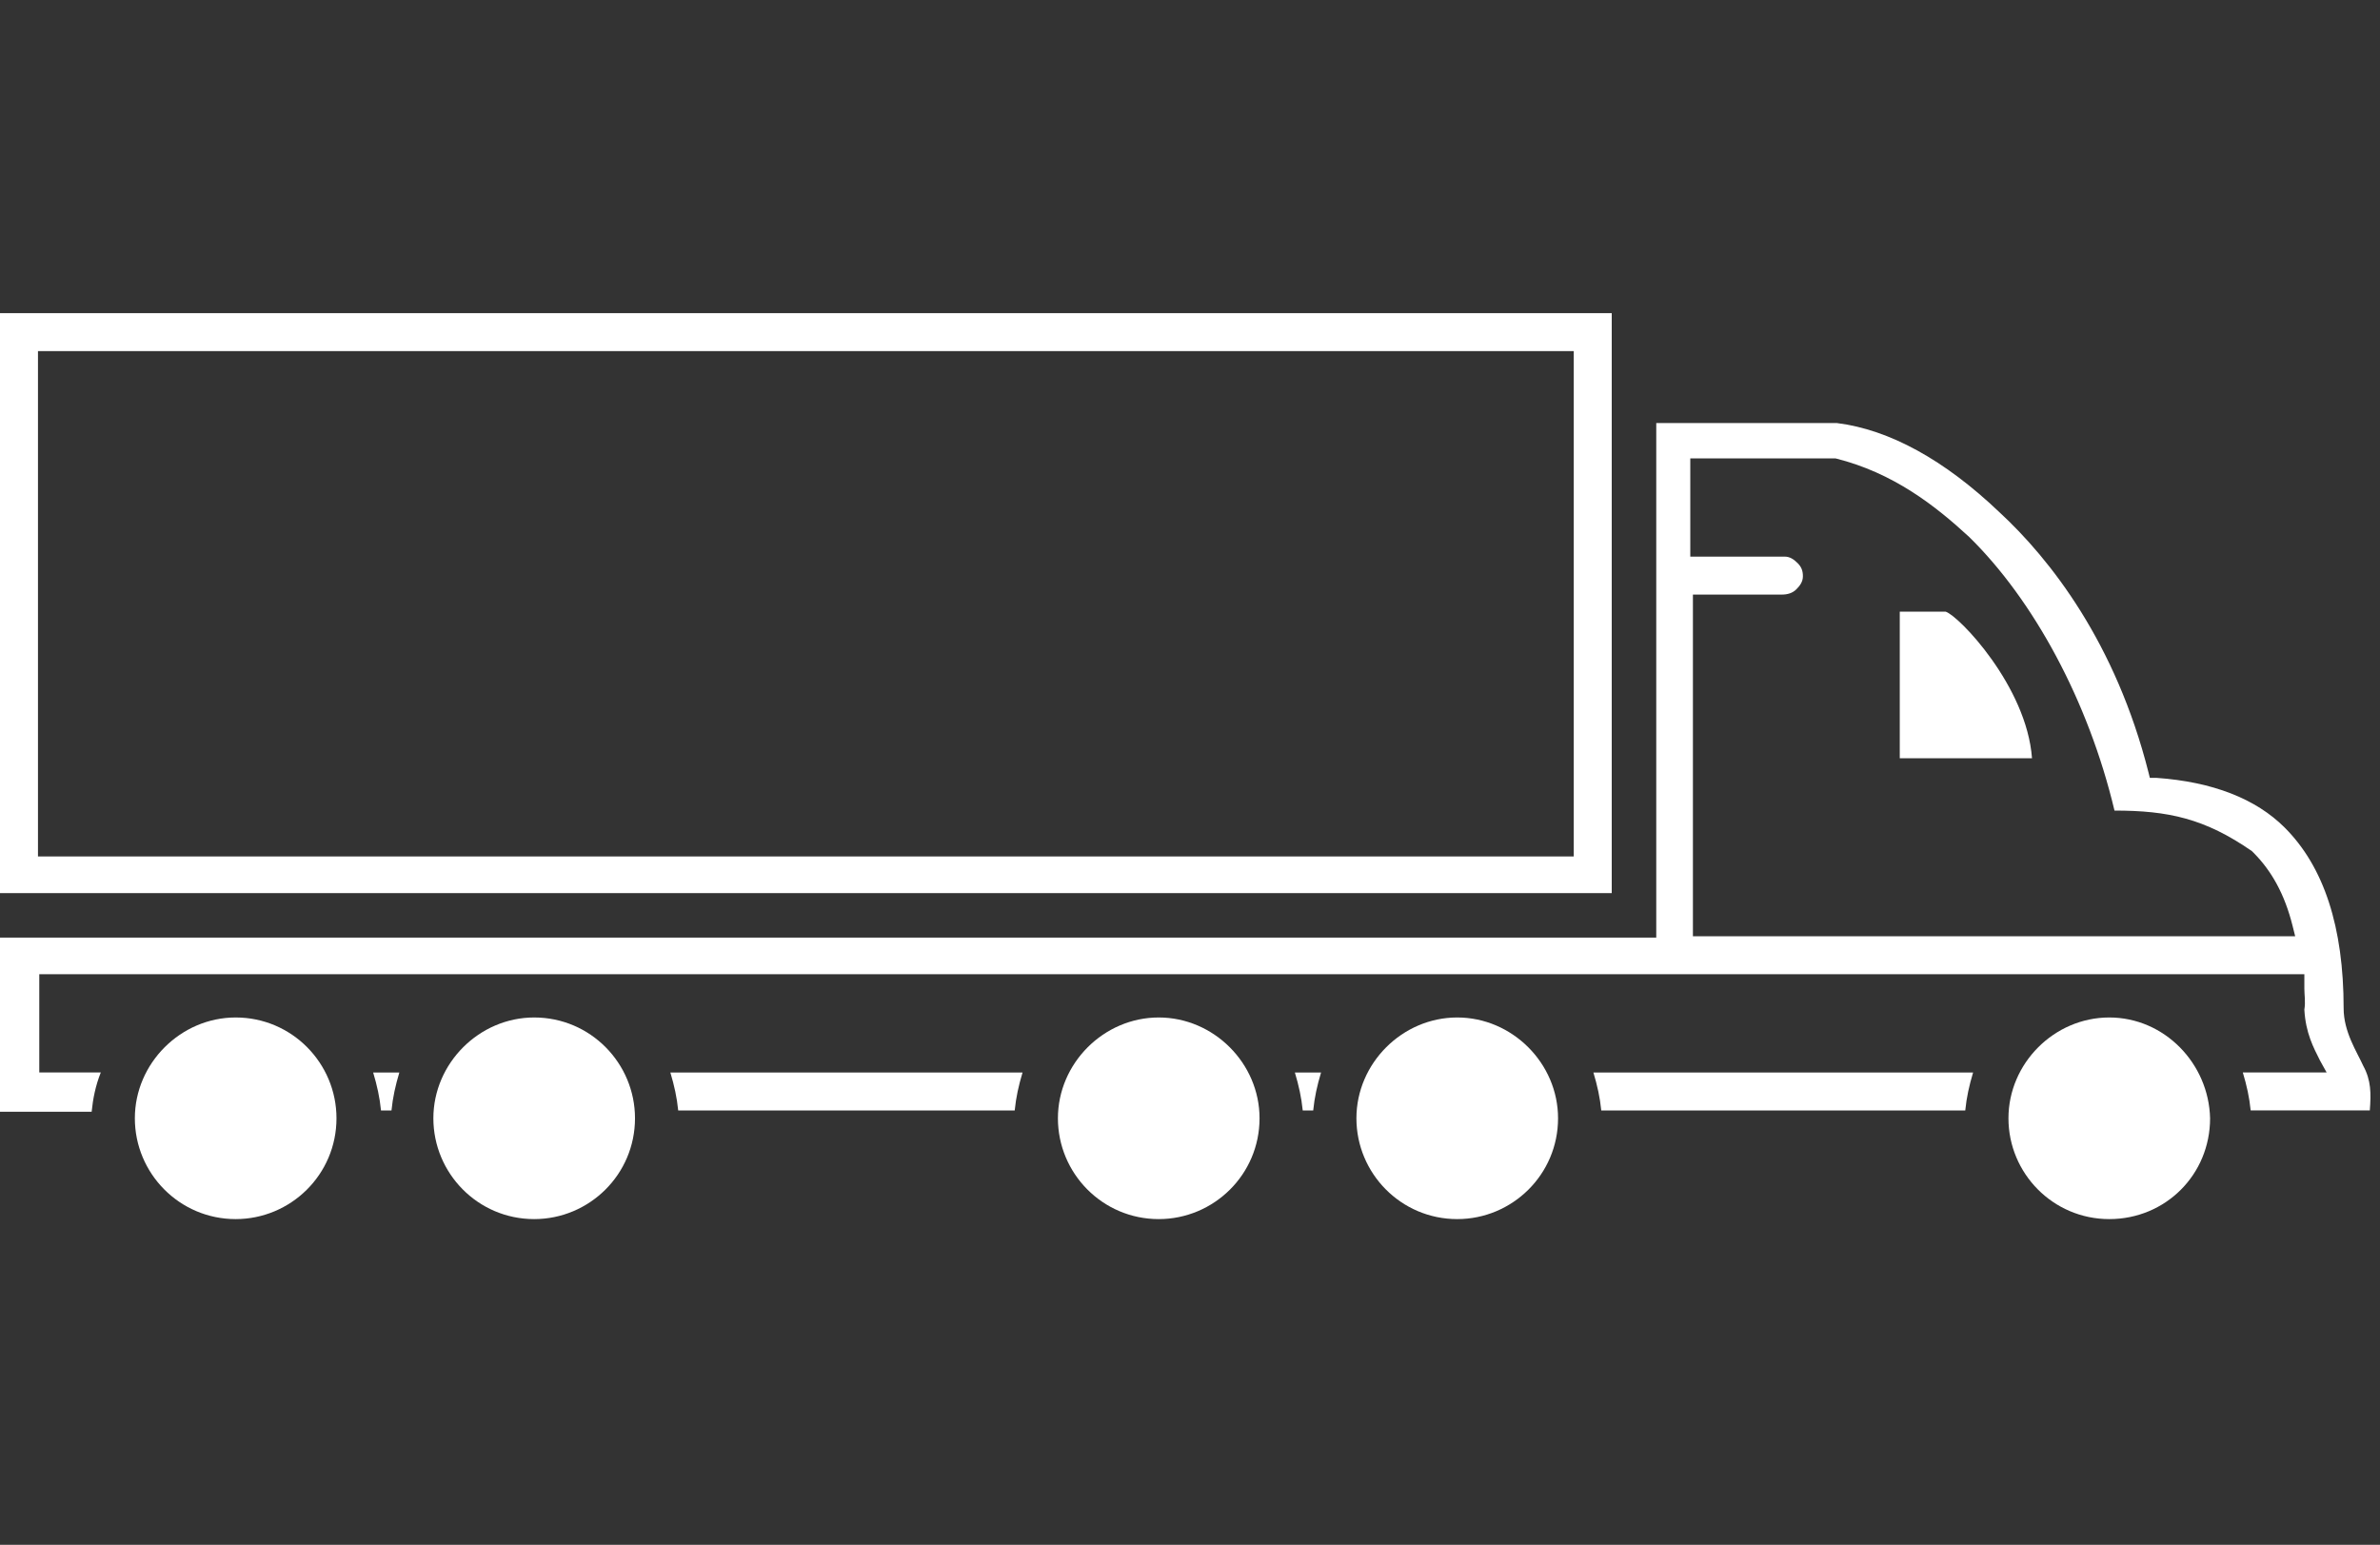
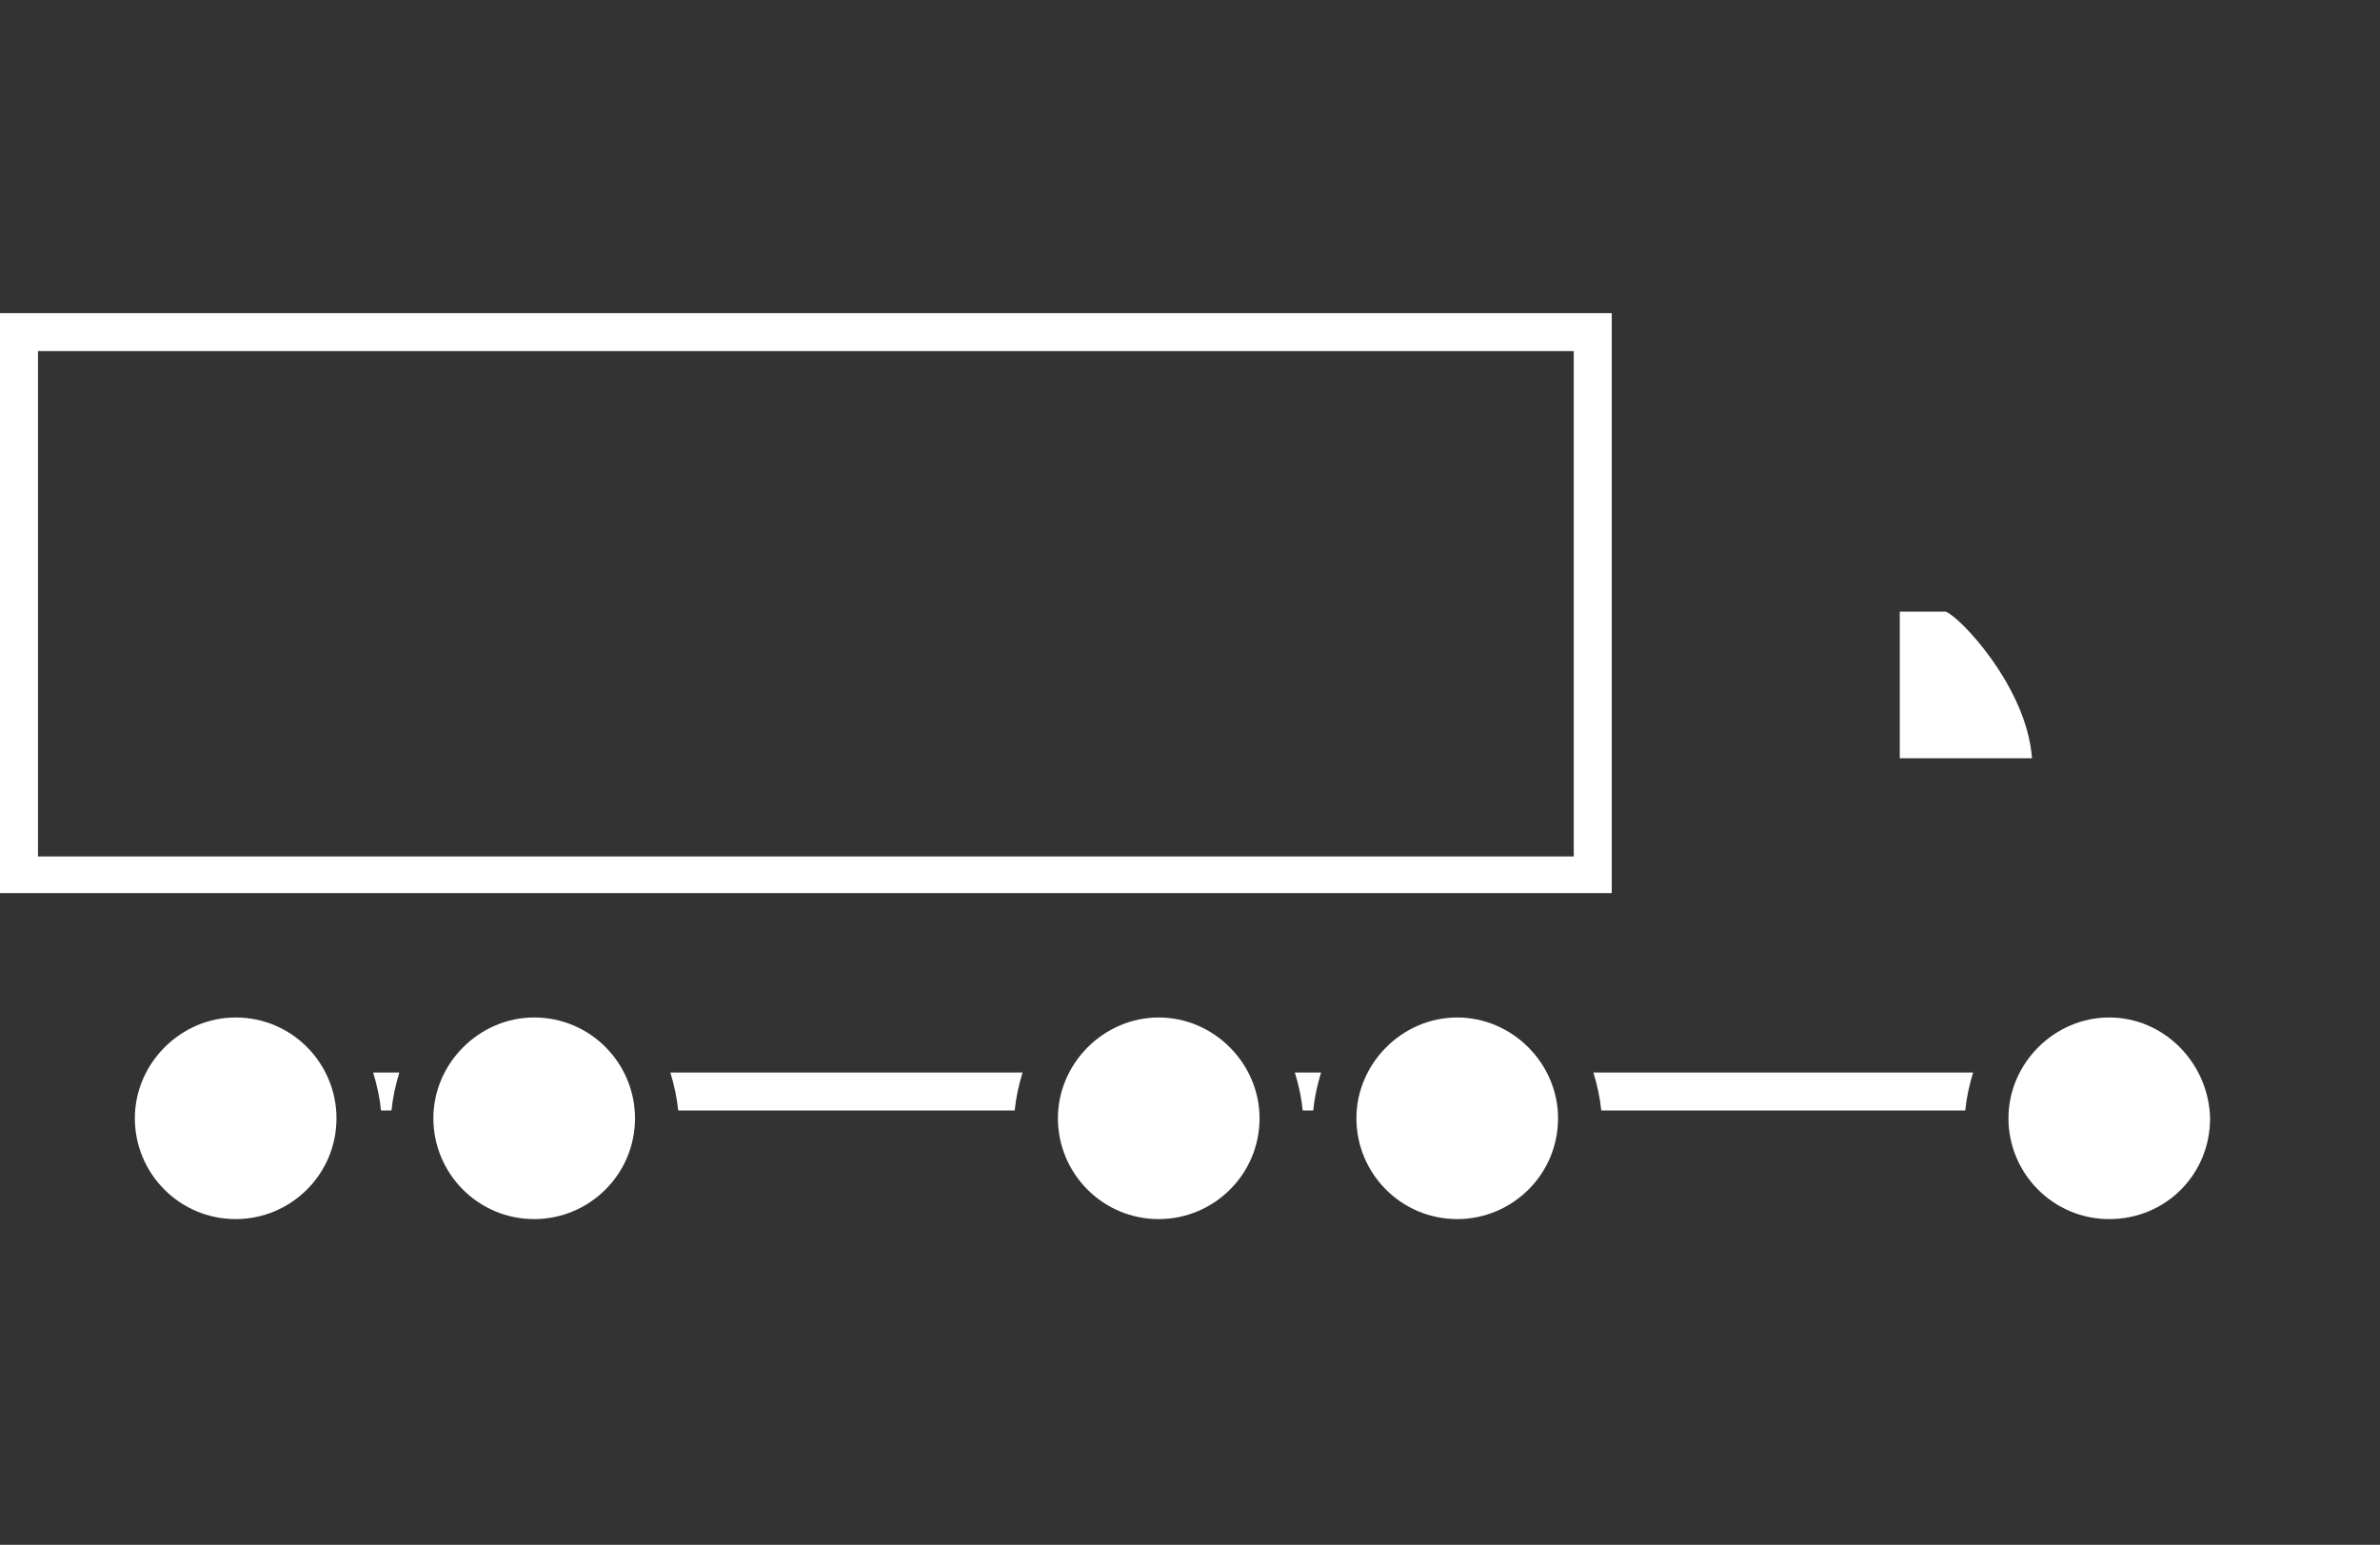
<svg xmlns="http://www.w3.org/2000/svg" width="171" height="111" viewBox="0 0 171 111" fill="none">
  <rect x="0" y="0" width="171" height="111" fill="#333333" stroke="none" />
  <path d="M141.201 79.791C141.295 78.85 141.483 78.003 141.765 77.062H114.484C114.767 78.003 114.955 78.85 115.049 79.791H141.201Z" fill="white" />
  <path d="M38.38 73.109C34.429 73.109 31.137 76.402 31.137 80.353C31.137 84.304 34.335 87.596 38.38 87.596C42.331 87.596 45.624 84.398 45.624 80.353C45.624 76.402 42.425 73.109 38.38 73.109Z" fill="white" />
  <path d="M83.253 73.109C79.302 73.109 76.01 76.402 76.01 80.353C76.01 84.304 79.208 87.596 83.253 87.596C87.204 87.596 90.497 84.398 90.497 80.353C90.497 76.402 87.204 73.109 83.253 73.109Z" fill="white" />
  <path d="M104.7 73.109C100.75 73.109 97.457 76.402 97.457 80.353C97.457 84.304 100.655 87.596 104.7 87.596C108.651 87.596 111.944 84.398 111.944 80.353C111.944 76.402 108.651 73.109 104.7 73.109Z" fill="white" />
  <path d="M72.905 79.791C72.999 78.85 73.187 78.003 73.469 77.062H48.164C48.446 78.003 48.634 78.85 48.728 79.791H72.905Z" fill="white" />
  <path d="M94.352 79.791C94.446 78.85 94.634 78.003 94.917 77.062H93.035C93.317 78.003 93.505 78.85 93.6 79.791H94.352Z" fill="white" />
  <path d="M16.933 73.109C12.982 73.109 9.689 76.402 9.689 80.353C9.689 84.304 12.888 87.596 16.933 87.596C20.884 87.596 24.176 84.398 24.176 80.353C24.176 76.402 20.978 73.109 16.933 73.109Z" fill="white" />
-   <path d="M168.387 72.448C168.387 66.616 166.976 62.288 164.154 59.466C162.084 57.397 158.98 56.174 154.935 55.892H154.464L154.37 55.515C152.018 46.202 147.315 40.182 143.646 36.795C139.695 33.032 135.744 30.869 131.981 30.398H119C119 33.973 119 37.736 119 41.499C119 49.871 119 58.62 119 66.804V67.368H0C0 69.438 0 71.507 0 73.577C0 75.552 0 77.622 0 79.88H6.585C6.679 78.939 6.867 77.998 7.243 77.058H2.822V74.988C2.822 73.859 2.822 72.354 2.822 70.567V70.002H165.565V71.037C165.565 71.507 165.659 71.978 165.565 72.542C165.659 74.236 166.223 75.27 166.694 76.211L167.164 77.058H166.129H161.143C161.426 77.998 161.614 78.845 161.708 79.786H170.268C170.362 78.563 170.362 77.622 169.798 76.587C169.328 75.552 168.387 74.141 168.387 72.448ZM121.634 67.368V42.722H128.03C128.407 42.722 128.783 42.628 129.065 42.345C129.347 42.063 129.536 41.781 129.536 41.405C129.536 41.028 129.441 40.746 129.159 40.464C128.877 40.182 128.595 39.994 128.219 39.994H121.445V32.938H131.887C136.026 33.973 139.037 36.325 141.483 38.583C146.092 43.098 150.043 50.342 151.924 58.243C155.781 58.243 158.415 58.808 161.802 61.16L161.896 61.254C163.213 62.571 164.154 64.264 164.718 66.522L164.906 67.274H121.634V67.368Z" fill="white" />
  <path d="M115.801 22.5H0V64.173H115.801V22.5ZM113.073 61.539H2.728V25.228H113.073V61.539Z" fill="white" />
  <path d="M28.128 79.791C28.222 78.85 28.41 78.003 28.692 77.062H26.811C27.093 78.003 27.281 78.85 27.375 79.791H28.128Z" fill="white" />
  <path d="M151.548 73.109C147.597 73.109 144.305 76.402 144.305 80.353C144.305 84.304 147.503 87.596 151.548 87.596C155.593 87.596 158.792 84.398 158.792 80.353C158.698 76.402 155.499 73.109 151.548 73.109Z" fill="white" />
  <path d="M139.789 43.949H136.496V54.485H145.997C145.621 49.311 140.729 44.231 139.789 43.949Z" fill="white" />
</svg>